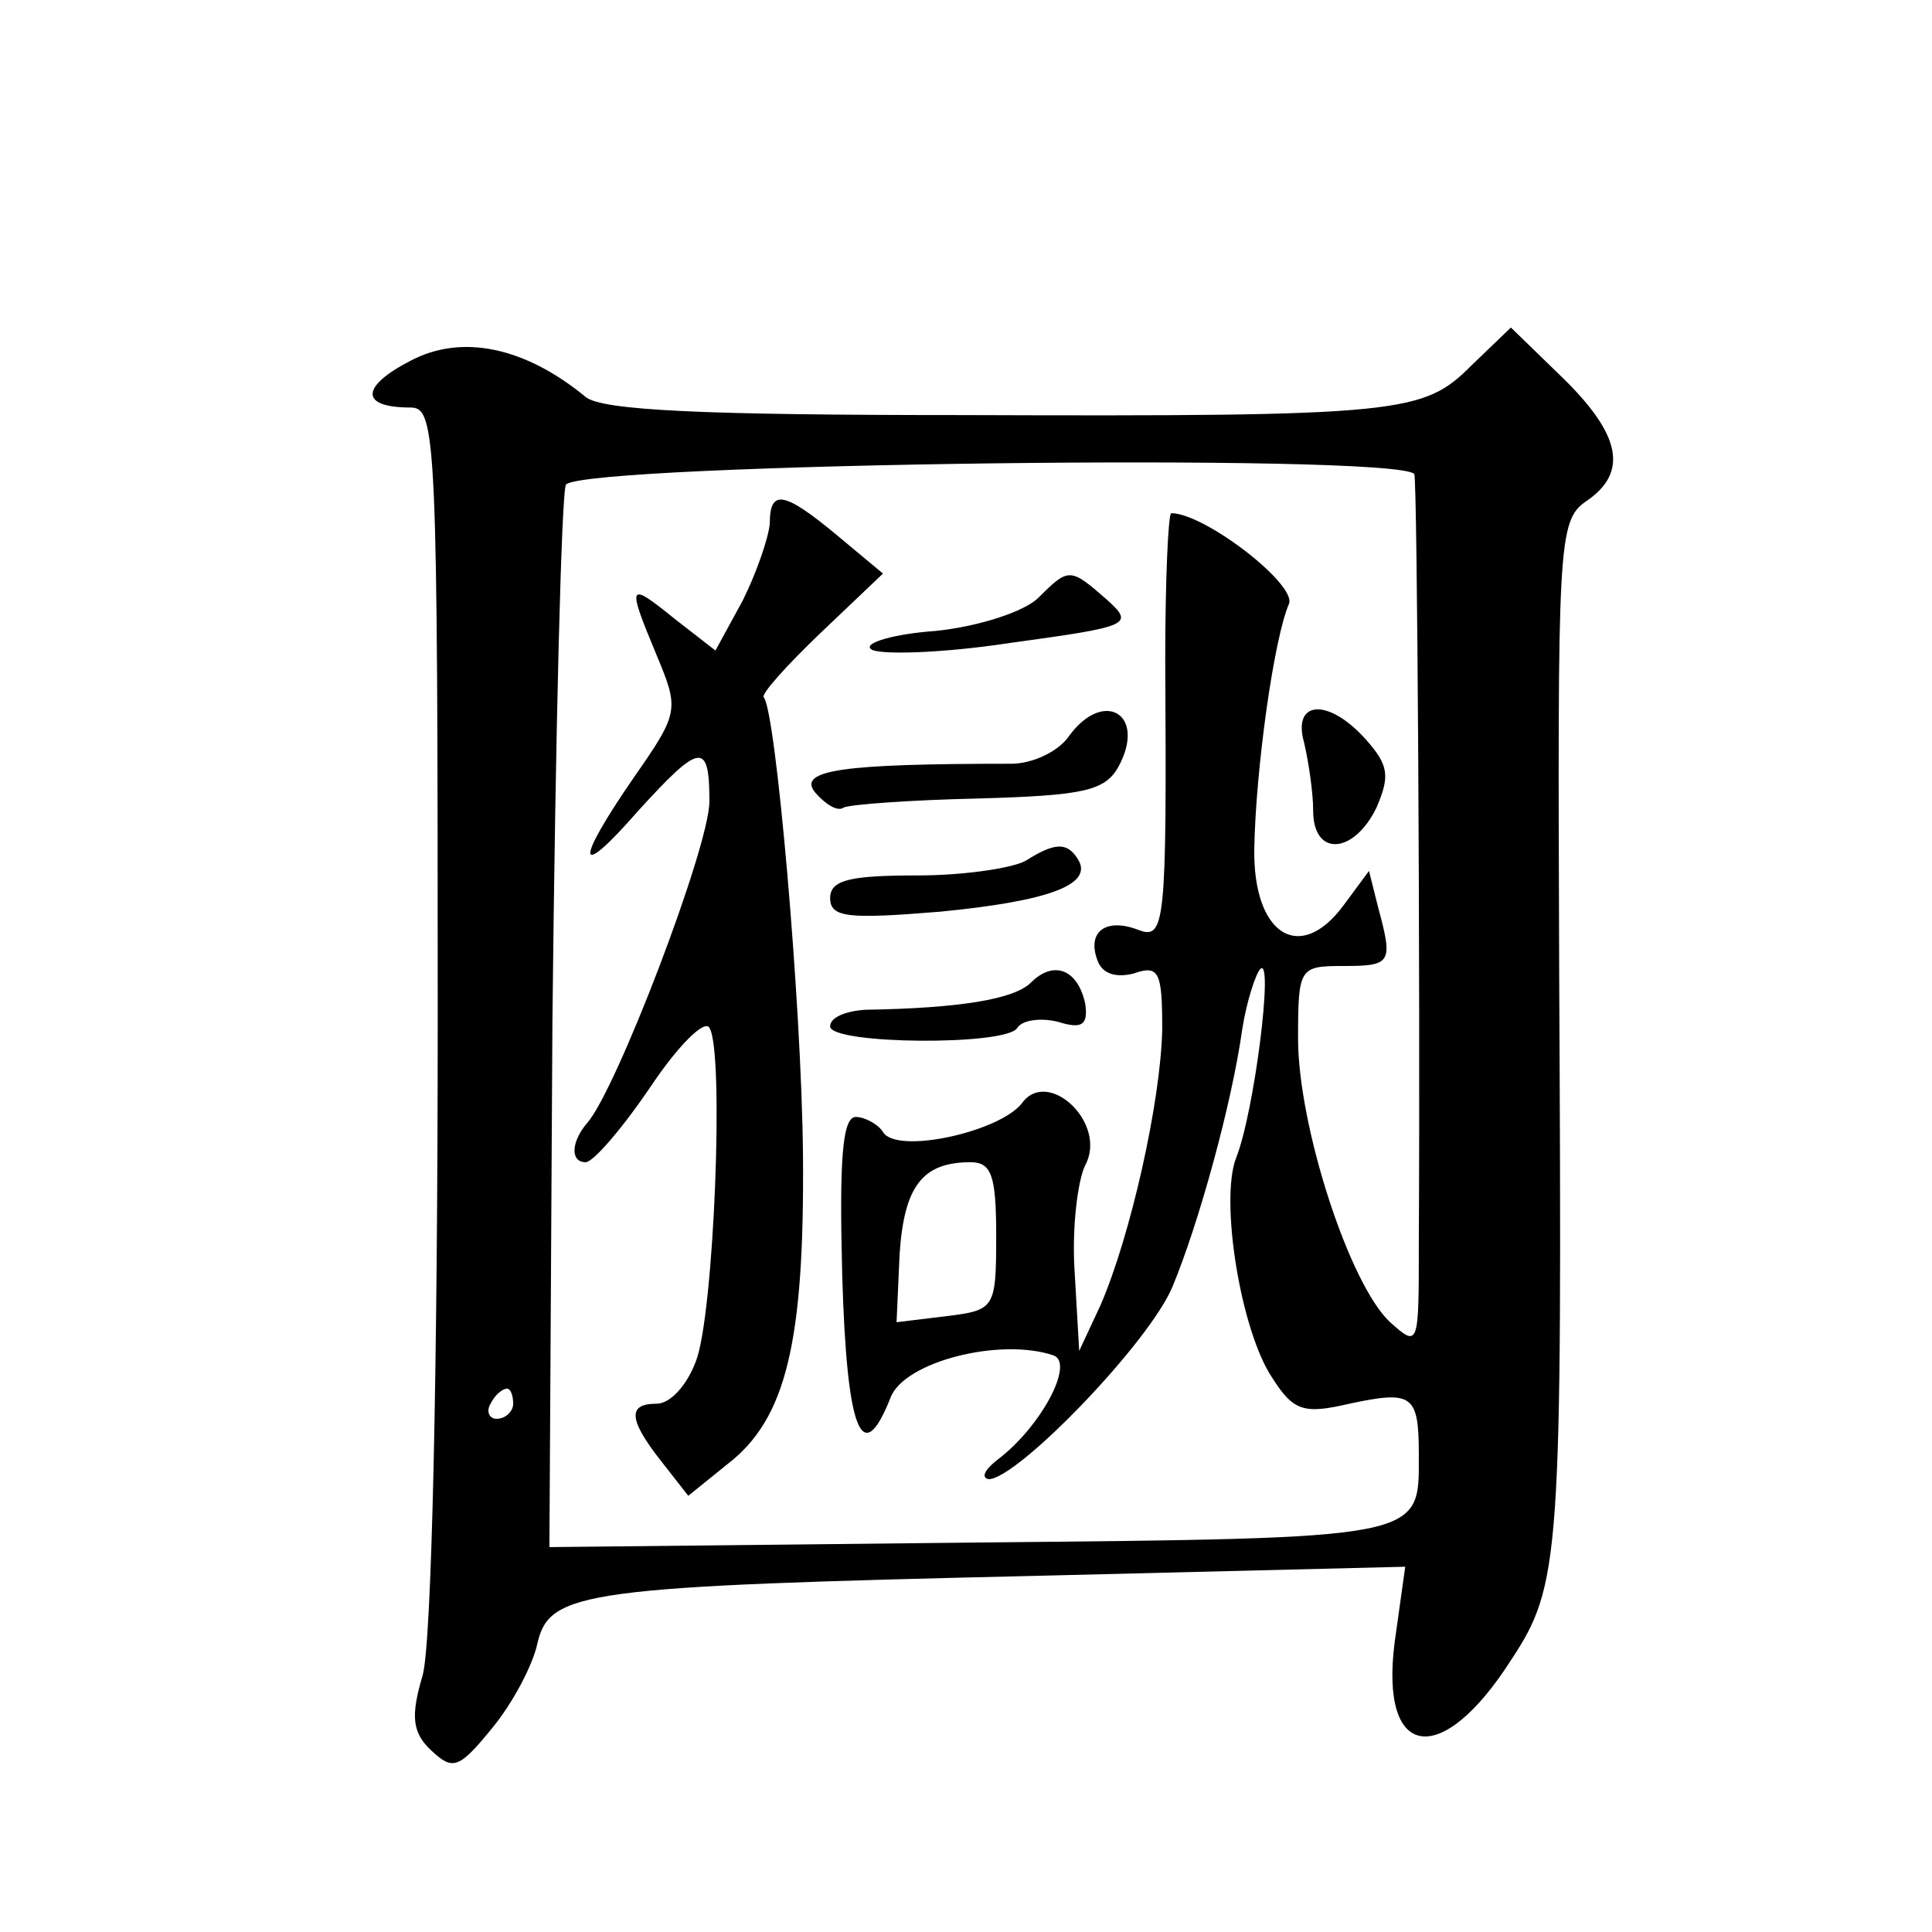
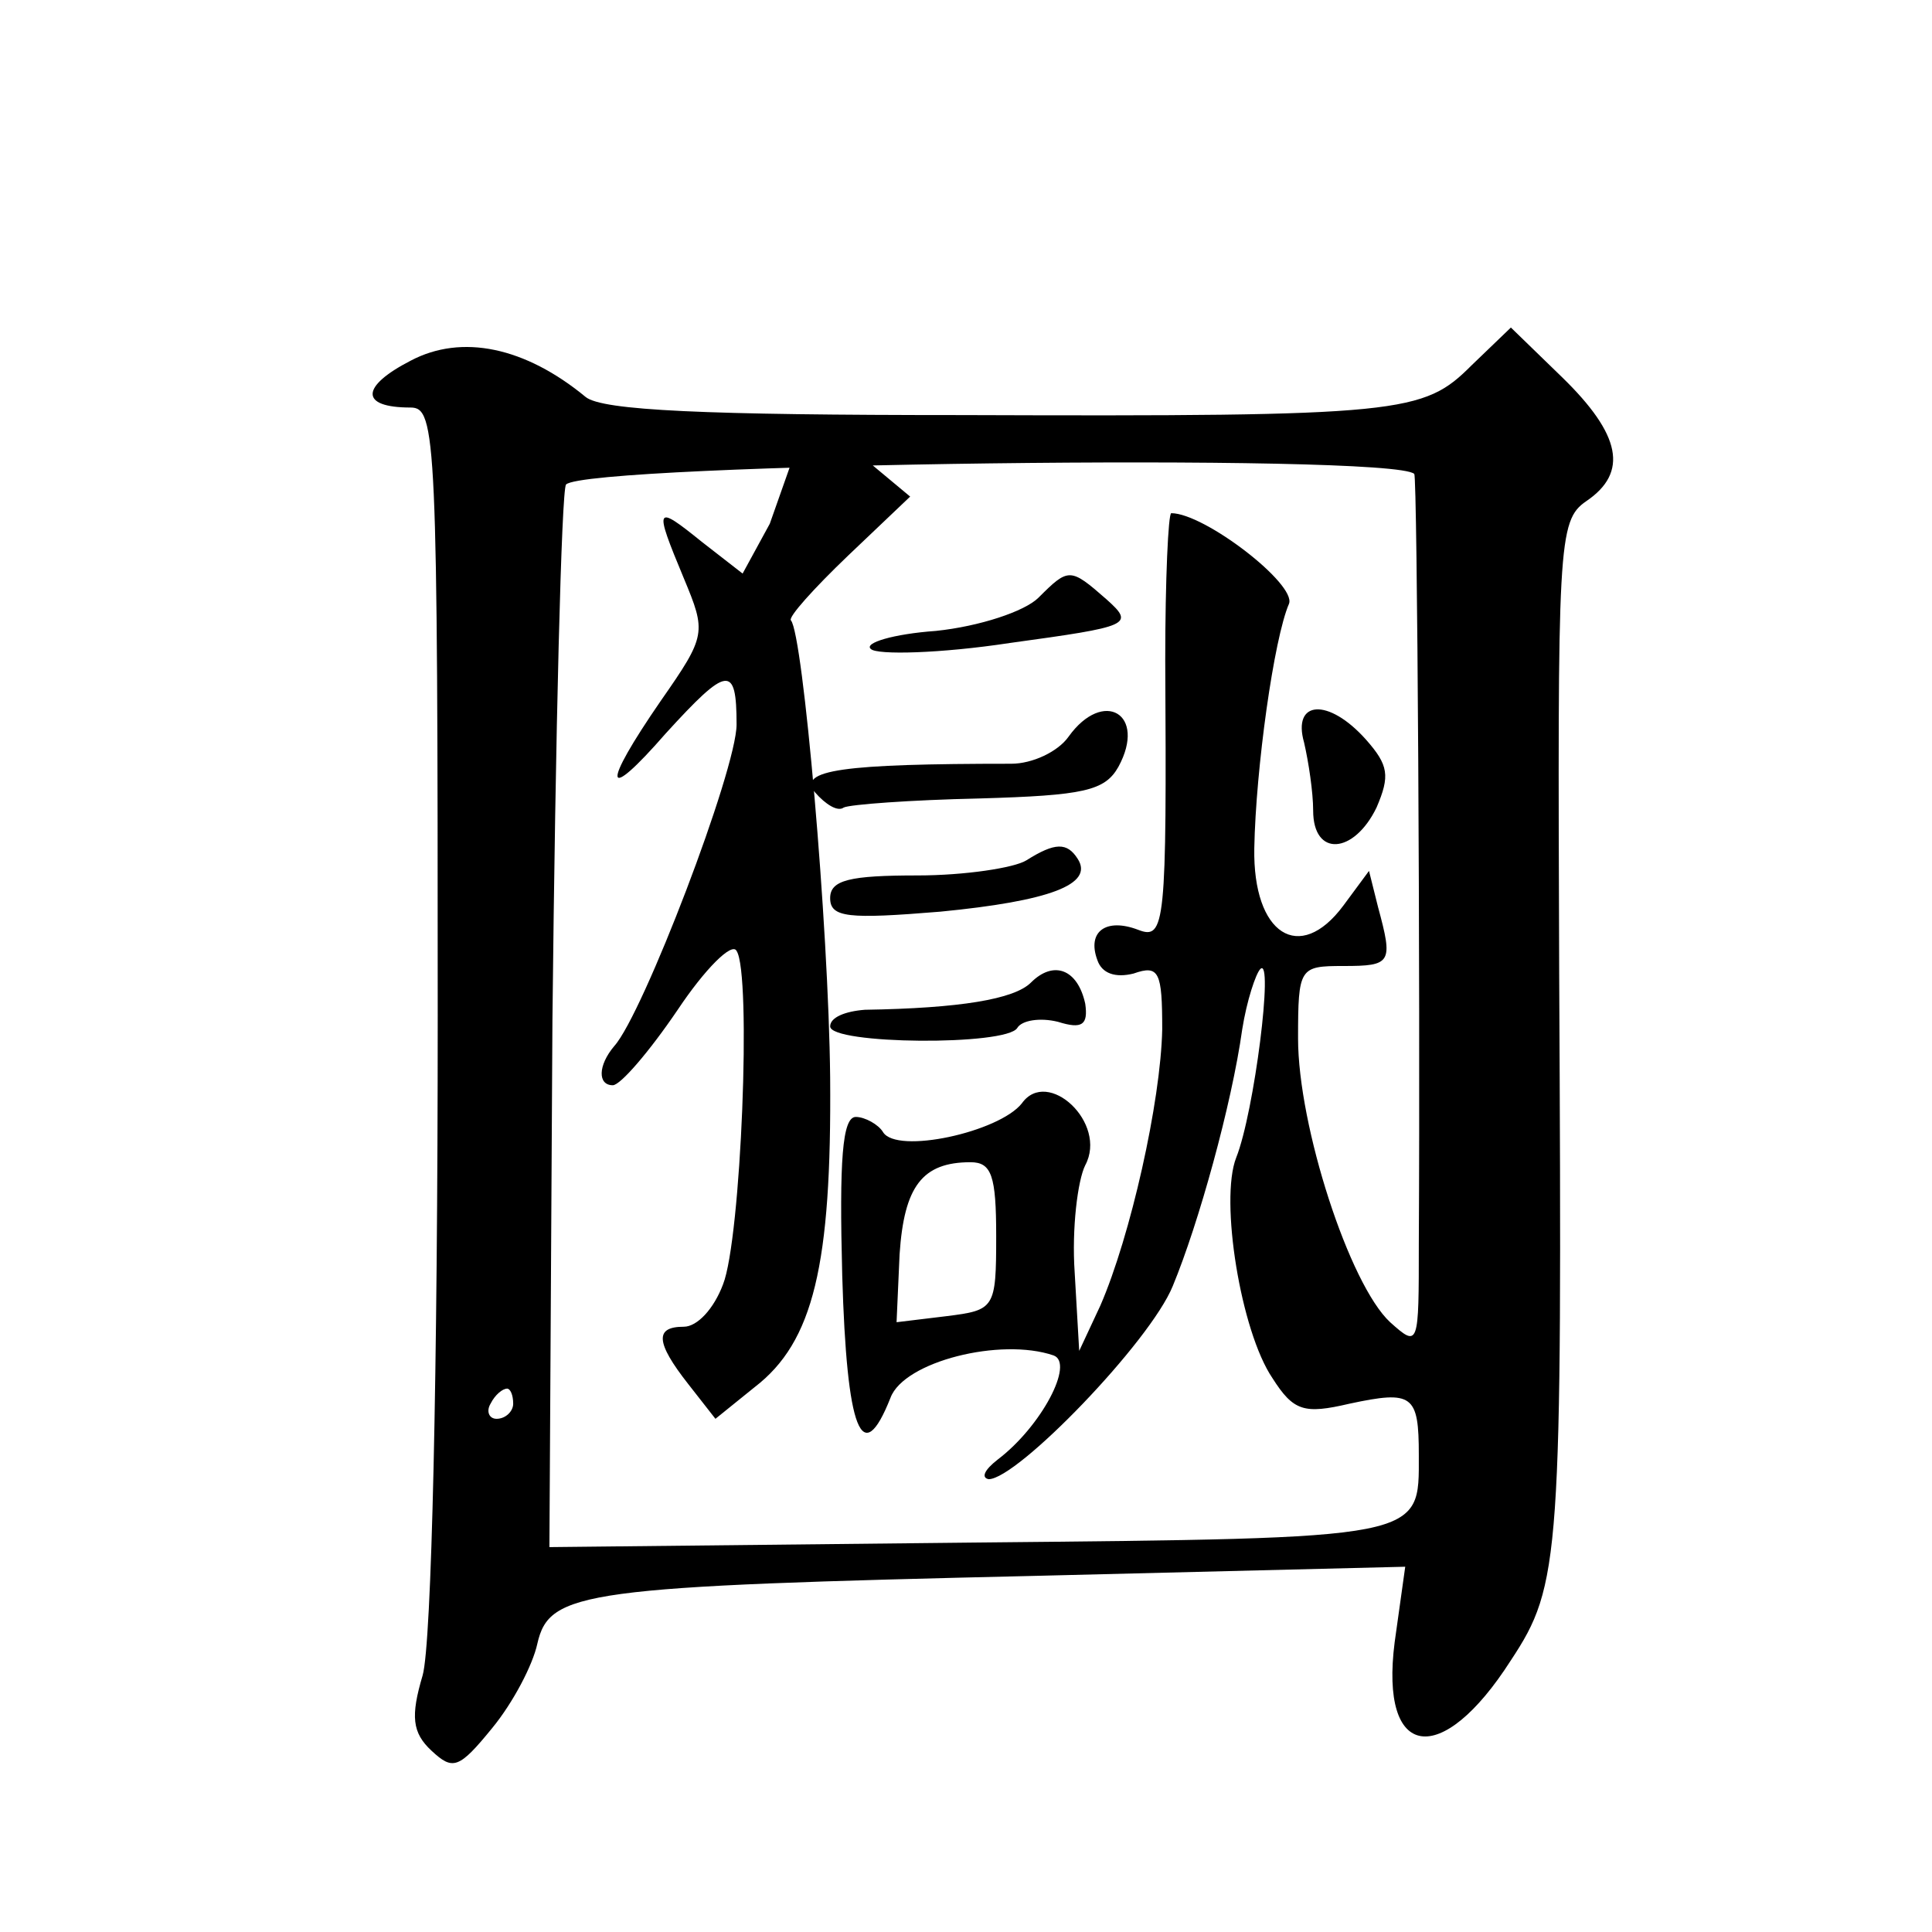
<svg xmlns="http://www.w3.org/2000/svg" version="1.0" width="128pt" height="128pt" viewBox="0 0 128 128" preserveAspectRatio="xMidYMid meet">
  <g transform="translate(0,128) scale(0.1,-0.1)" fill="#0" stroke="none">
-     <path d="M272 1041 c-33 -17 -34 -31 0 -31 17 0 18 -19 18 -403 0 -236 -4 -416 -10 -437 -8 -27 -7 -38 6 -50 14 -13 18 -12 40 15 14 17 27 42 30 56 8 35 30 38 332 45 l243 6 -7 -50 c-10 -78 31 -84 77 -12 33 50 34 67 32 455 -1 285 -1 300 18 313 28 19 23 44 -16 82 l-34 33 -26 -25 c-32 -32 -45 -34 -338 -33 -170 0 -238 3 -249 12 -40 33 -82 42 -116 24z m665 -75 c2 -2 4 -333 3 -510 0 -68 0 -69 -19 -52 -27 25 -61 130 -61 188 0 47 1 48 30 48 32 0 33 2 23 39 l-6 24 -17 -23 c-29 -39 -60 -19 -59 38 1 53 13 139 23 162 5 13 -56 60 -78 60 -2 0 -4 -44 -4 -97 1 -176 0 -186 -18 -179 -21 8 -34 -1 -27 -20 3 -9 12 -12 24 -9 17 6 19 1 19 -37 -1 -48 -21 -137 -41 -183 l-14 -30 -3 52 c-2 29 2 61 7 71 15 28 -25 65 -42 41 -15 -19 -83 -34 -92 -19 -3 5 -12 10 -18 10 -9 0 -11 -29 -9 -105 3 -103 13 -129 32 -81 9 24 73 40 108 28 14 -5 -8 -47 -37 -69 -9 -7 -11 -12 -6 -13 19 0 107 91 122 128 17 41 39 120 46 170 3 19 9 37 12 40 9 9 -4 -95 -16 -125 -11 -28 3 -115 24 -146 14 -22 21 -24 51 -17 42 9 46 6 46 -34 0 -56 6 -55 -296 -58 l-280 -3 2 349 c2 192 6 351 9 355 14 14 548 21 562 7z m-277 -505 c0 -48 -1 -49 -33 -53 l-33 -4 2 45 c3 45 15 61 47 61 14 0 17 -9 17 -49z m-320 -111 c0 -5 -5 -10 -11 -10 -5 0 -7 5 -4 10 3 6 8 10 11 10 2 0 4 -4 4 -10z M510 933 c-1 -10 -9 -33 -18 -51 l-18 -33 -27 21 c-31 25 -32 24 -12 -24 15 -36 15 -38 -15 -81 -40 -58 -38 -69 3 -22 41 45 47 46 47 6 0 -30 -62 -192 -81 -213 -11 -13 -11 -26 -1 -26 5 0 24 22 43 50 18 27 36 45 39 39 10 -15 3 -191 -9 -221 -6 -16 -17 -28 -26 -28 -19 0 -19 -10 3 -38 l18 -23 26 21 c39 30 51 81 50 205 -1 101 -18 294 -26 303 -2 2 15 21 38 43 l41 39 -30 25 c-36 30 -45 31 -45 8z M688 884 c-9 -9 -39 -19 -68 -22 -28 -2 -48 -8 -43 -12 4 -4 46 -3 92 4 80 11 83 12 64 29 -24 21 -25 21 -45 1z M708 792 c-7 -10 -24 -18 -38 -18 -111 0 -142 -4 -130 -19 7 -8 15 -13 19 -10 4 2 44 5 90 6 69 2 83 5 92 21 19 35 -10 52 -33 20z M864 788 c3 -13 6 -33 6 -45 0 -31 27 -29 42 2 9 21 8 28 -7 45 -25 28 -49 26 -41 -2z M680 710 c-8 -5 -41 -10 -72 -10 -45 0 -58 -3 -58 -15 0 -13 12 -14 73 -9 72 7 102 18 91 35 -7 11 -15 11 -34 -1z M683 629 c-11 -11 -47 -17 -110 -18 -13 -1 -23 -5 -23 -11 0 -12 117 -13 124 -1 3 5 15 7 27 4 16 -5 20 -2 18 12 -5 23 -21 29 -36 14z" />
+     <path d="M272 1041 c-33 -17 -34 -31 0 -31 17 0 18 -19 18 -403 0 -236 -4 -416 -10 -437 -8 -27 -7 -38 6 -50 14 -13 18 -12 40 15 14 17 27 42 30 56 8 35 30 38 332 45 l243 6 -7 -50 c-10 -78 31 -84 77 -12 33 50 34 67 32 455 -1 285 -1 300 18 313 28 19 23 44 -16 82 l-34 33 -26 -25 c-32 -32 -45 -34 -338 -33 -170 0 -238 3 -249 12 -40 33 -82 42 -116 24z m665 -75 c2 -2 4 -333 3 -510 0 -68 0 -69 -19 -52 -27 25 -61 130 -61 188 0 47 1 48 30 48 32 0 33 2 23 39 l-6 24 -17 -23 c-29 -39 -60 -19 -59 38 1 53 13 139 23 162 5 13 -56 60 -78 60 -2 0 -4 -44 -4 -97 1 -176 0 -186 -18 -179 -21 8 -34 -1 -27 -20 3 -9 12 -12 24 -9 17 6 19 1 19 -37 -1 -48 -21 -137 -41 -183 l-14 -30 -3 52 c-2 29 2 61 7 71 15 28 -25 65 -42 41 -15 -19 -83 -34 -92 -19 -3 5 -12 10 -18 10 -9 0 -11 -29 -9 -105 3 -103 13 -129 32 -81 9 24 73 40 108 28 14 -5 -8 -47 -37 -69 -9 -7 -11 -12 -6 -13 19 0 107 91 122 128 17 41 39 120 46 170 3 19 9 37 12 40 9 9 -4 -95 -16 -125 -11 -28 3 -115 24 -146 14 -22 21 -24 51 -17 42 9 46 6 46 -34 0 -56 6 -55 -296 -58 l-280 -3 2 349 c2 192 6 351 9 355 14 14 548 21 562 7z m-277 -505 c0 -48 -1 -49 -33 -53 l-33 -4 2 45 c3 45 15 61 47 61 14 0 17 -9 17 -49z m-320 -111 c0 -5 -5 -10 -11 -10 -5 0 -7 5 -4 10 3 6 8 10 11 10 2 0 4 -4 4 -10z M510 933 l-18 -33 -27 21 c-31 25 -32 24 -12 -24 15 -36 15 -38 -15 -81 -40 -58 -38 -69 3 -22 41 45 47 46 47 6 0 -30 -62 -192 -81 -213 -11 -13 -11 -26 -1 -26 5 0 24 22 43 50 18 27 36 45 39 39 10 -15 3 -191 -9 -221 -6 -16 -17 -28 -26 -28 -19 0 -19 -10 3 -38 l18 -23 26 21 c39 30 51 81 50 205 -1 101 -18 294 -26 303 -2 2 15 21 38 43 l41 39 -30 25 c-36 30 -45 31 -45 8z M688 884 c-9 -9 -39 -19 -68 -22 -28 -2 -48 -8 -43 -12 4 -4 46 -3 92 4 80 11 83 12 64 29 -24 21 -25 21 -45 1z M708 792 c-7 -10 -24 -18 -38 -18 -111 0 -142 -4 -130 -19 7 -8 15 -13 19 -10 4 2 44 5 90 6 69 2 83 5 92 21 19 35 -10 52 -33 20z M864 788 c3 -13 6 -33 6 -45 0 -31 27 -29 42 2 9 21 8 28 -7 45 -25 28 -49 26 -41 -2z M680 710 c-8 -5 -41 -10 -72 -10 -45 0 -58 -3 -58 -15 0 -13 12 -14 73 -9 72 7 102 18 91 35 -7 11 -15 11 -34 -1z M683 629 c-11 -11 -47 -17 -110 -18 -13 -1 -23 -5 -23 -11 0 -12 117 -13 124 -1 3 5 15 7 27 4 16 -5 20 -2 18 12 -5 23 -21 29 -36 14z" />
  </g>
</svg>